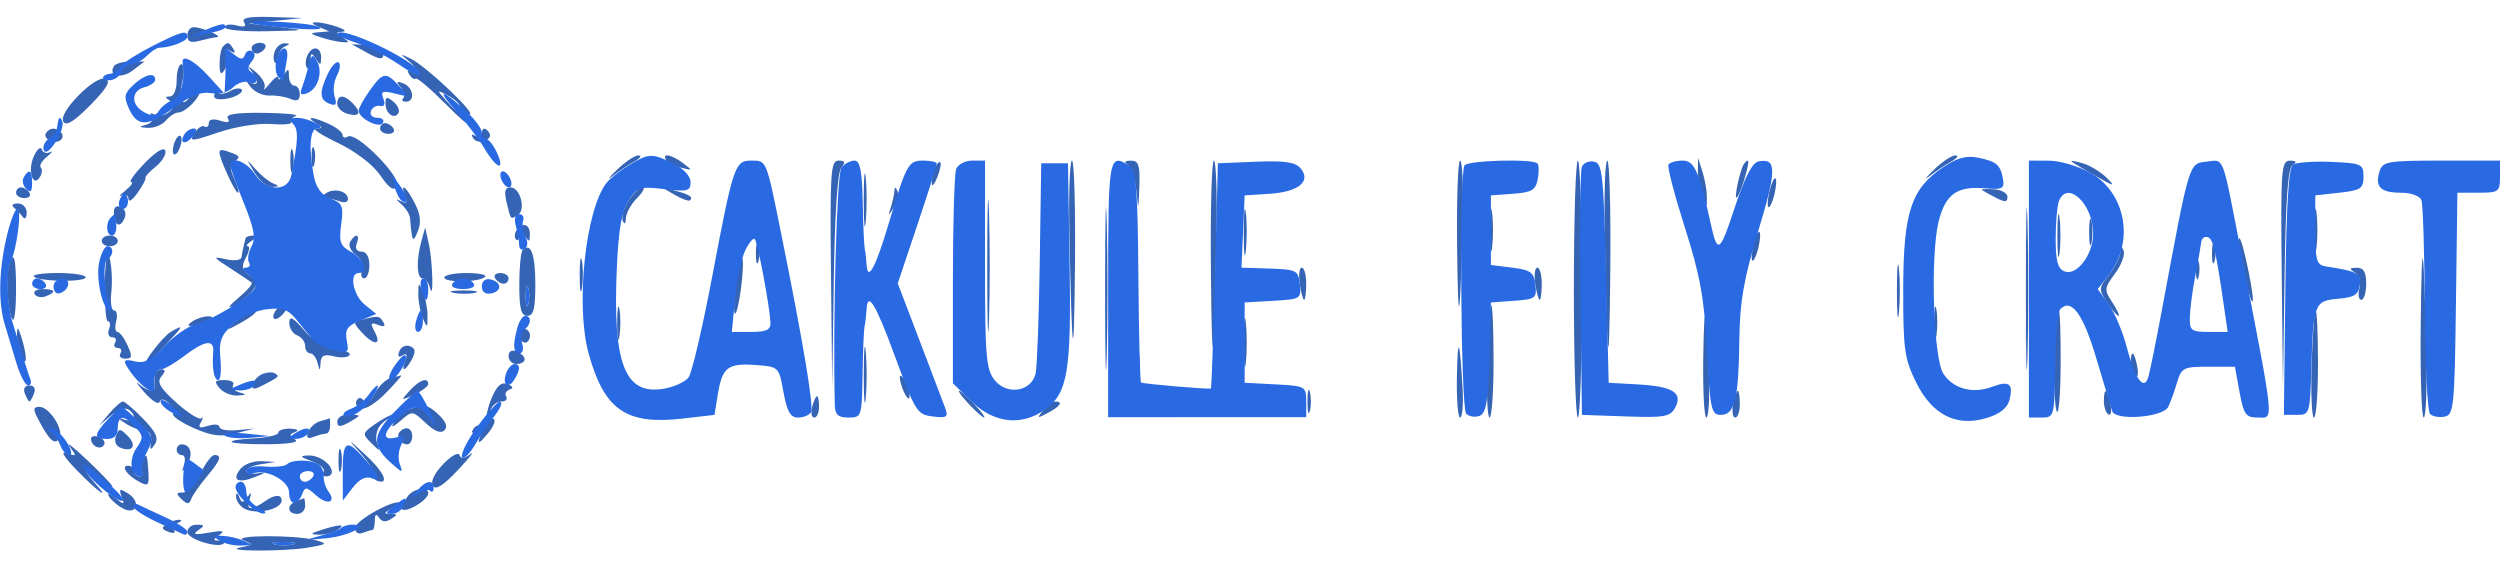
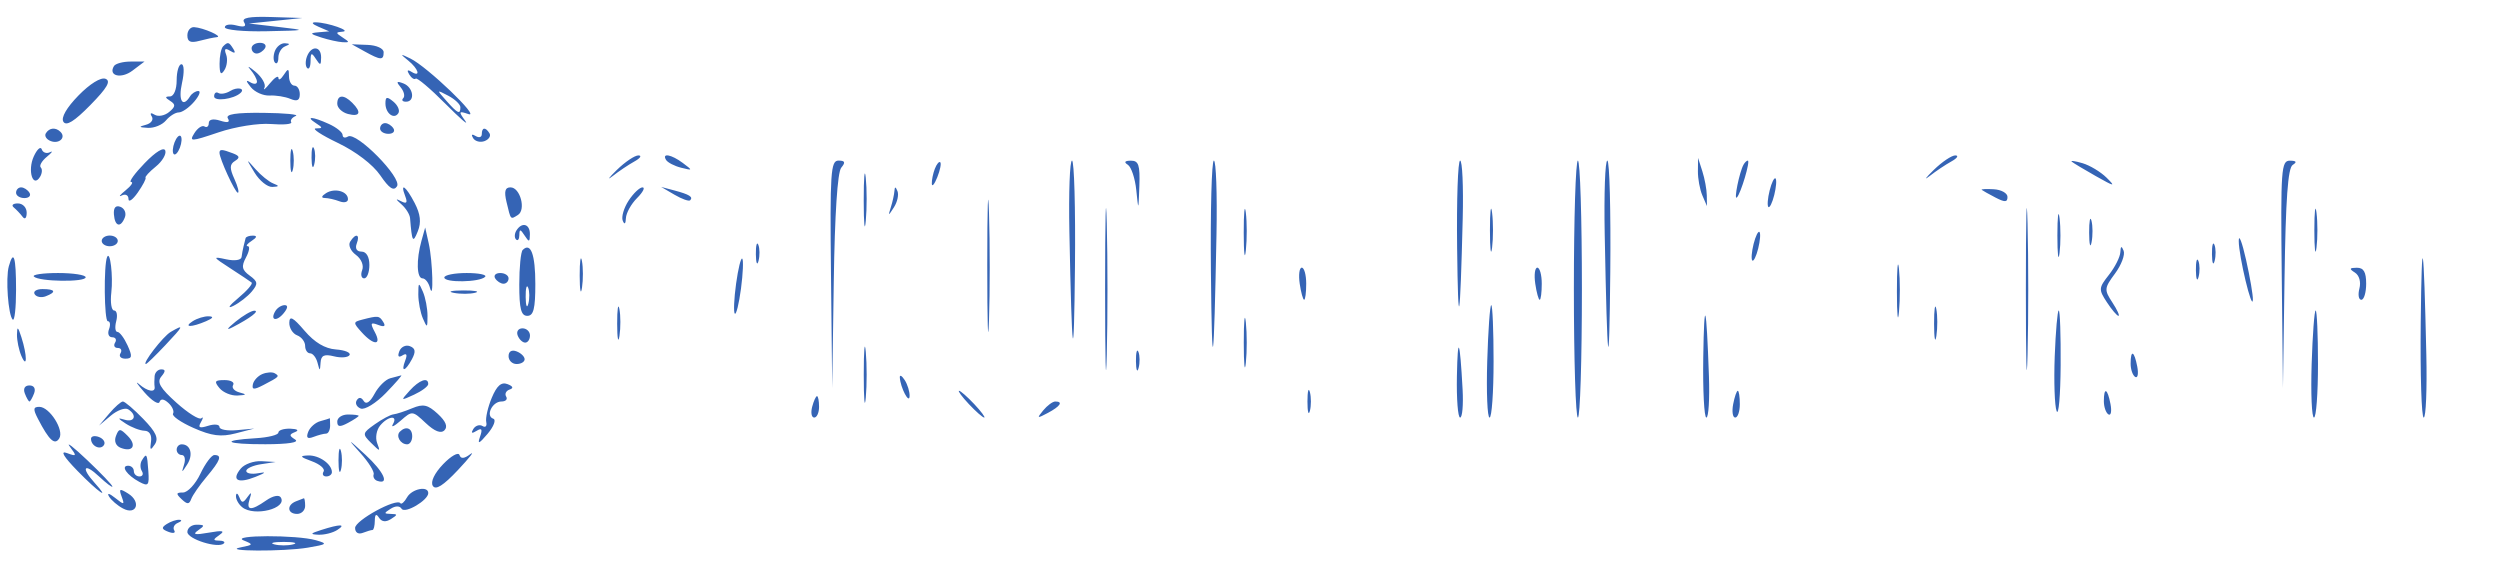
<svg xmlns="http://www.w3.org/2000/svg" width="467" height="109" viewBox="0 0 467 109" version="1.1">
  <path d="M 45.597 4.158 C 46.088 4.951, 45.634 5.138, 44.156 4.751 C 42.970 4.441, 42 4.595, 42 5.094 C 42 5.592, 45.487 5.927, 49.750 5.837 C 57.394 5.676, 57.424 5.665, 52 5.033 L 46.500 4.391 51.500 3.876 L 56.500 3.360 50.691 3.180 C 46.510 3.051, 45.083 3.325, 45.597 4.158 M 59.500 5 L 61.500 5.859 59.500 6.029 C 57.801 6.174, 57.876 6.320, 60 7 C 61.375 7.440, 63.175 7.839, 64 7.885 C 65.333 7.960, 65.333 7.862, 64 7 C 62.667 6.138, 62.667 6.018, 64 5.916 C 65.736 5.783, 61.243 4.214, 59 4.170 C 58.081 4.152, 58.275 4.473, 59.500 5 M 35 6.617 C 35 7.805, 35.596 8.074, 37.250 7.630 C 38.487 7.299, 39.950 6.990, 40.500 6.943 C 41.749 6.839, 37.954 5.166, 36.250 5.070 C 35.563 5.032, 35 5.727, 35 6.617 M 41.667 8.667 C 41.300 9.033, 41.007 10.496, 41.015 11.917 C 41.027 13.820, 41.265 14.129, 41.923 13.091 C 42.413 12.316, 42.555 11.004, 42.238 10.177 C 41.831 9.116, 42.051 8.914, 42.985 9.490 C 43.866 10.035, 44.070 9.923, 43.595 9.155 C 42.768 7.815, 42.569 7.765, 41.667 8.667 M 47 9 C 47 9.550, 47.423 10, 47.941 10 C 48.459 10, 49.160 9.550, 49.500 9 C 49.840 8.450, 49.416 8, 48.559 8 C 47.702 8, 47 8.450, 47 9 M 51.345 9.543 C 51.019 10.392, 51.034 11.367, 51.376 11.710 C 51.719 12.053, 52 11.621, 52 10.750 C 52 9.879, 52.563 8.940, 53.250 8.662 C 54.229 8.267, 54.222 8.141, 53.219 8.079 C 52.514 8.036, 51.671 8.694, 51.345 9.543 M 68.103 9.601 C 71.130 11.278, 71.667 11.301, 71.665 9.750 C 71.664 9.056, 70.339 8.449, 68.684 8.386 L 65.706 8.272 68.103 9.601 M 57.345 10.543 C 57.019 11.392, 57.034 12.367, 57.376 12.710 C 57.719 13.053, 58.007 12.471, 58.015 11.417 C 58.028 9.813, 58.189 9.745, 59 11 C 59.828 12.282, 59.972 12.246, 59.985 10.750 C 60.004 8.588, 58.151 8.443, 57.345 10.543 M 76.250 11.305 C 78.193 12.877, 78.661 14.527, 76.845 13.405 C 76.108 12.949, 75.963 13.132, 76.446 13.912 C 76.861 14.584, 77.400 14.933, 77.645 14.688 C 77.890 14.443, 80.385 16.551, 83.191 19.372 C 85.996 22.192, 87.663 23.628, 86.896 22.563 C 85.627 20.801, 85.682 20.688, 87.500 21.311 C 89.902 22.134, 79.785 12.441, 76.675 10.940 C 74.698 9.985, 74.660 10.019, 76.250 11.305 M 21.292 12.337 C 20.154 14.178, 22.630 14.794, 24.744 13.196 L 26.989 11.500 24.399 11.500 C 22.974 11.500, 21.576 11.877, 21.292 12.337 M 33 15 C 33 16.725, 32.469 18.007, 31.750 18.015 C 30.787 18.027, 30.798 18.220, 31.797 18.854 C 32.838 19.513, 32.797 19.924, 31.591 20.924 C 30.764 21.611, 29.548 21.839, 28.889 21.432 C 28.161 20.982, 27.953 21.114, 28.358 21.770 C 28.724 22.363, 28.231 23.055, 27.262 23.308 C 25.848 23.677, 25.920 23.791, 27.628 23.884 C 28.798 23.948, 30.315 23.325, 31 22.500 C 31.685 21.675, 32.765 21, 33.400 21 C 34.036 21, 35.326 20.100, 36.268 19 C 37.210 17.900, 37.561 17, 37.049 17 C 36.537 17, 35.840 17.450, 35.500 18 C 34.124 20.227, 33.259 18.785, 34 15.500 C 34.447 13.520, 34.401 12, 33.895 12 C 33.403 12, 33 13.350, 33 15 M 46.750 12.977 C 47.438 13.759, 48 14.787, 48 15.259 C 48 15.731, 47.438 15.780, 46.750 15.367 C 45.882 14.845, 45.914 15.127, 46.856 16.288 C 47.602 17.208, 49.177 17.908, 50.356 17.845 C 51.535 17.781, 53.288 18.063, 54.250 18.472 C 55.499 19.001, 56 18.754, 56 17.607 C 56 16.723, 55.550 16, 55 16 C 54.450 16, 53.993 15.213, 53.985 14.250 C 53.972 12.754, 53.828 12.718, 53 14 C 52.467 14.825, 52.024 15.076, 52.015 14.559 C 52.007 14.041, 51.292 14.491, 50.426 15.559 C 49.560 16.626, 49.099 16.998, 49.402 16.384 C 49.705 15.770, 48.951 14.432, 47.726 13.410 C 46.502 12.389, 46.063 12.194, 46.750 12.977 M 14.664 17.832 C 12.435 20.115, 11.366 21.974, 11.841 22.742 C 12.377 23.610, 13.878 22.681, 16.877 19.625 C 20.039 16.404, 20.773 15.127, 19.700 14.715 C 18.844 14.387, 16.783 15.662, 14.664 17.832 M 74.850 16.319 C 75.473 17.070, 75.687 17.980, 75.325 18.342 C 74.963 18.704, 75.192 19, 75.833 19 C 77.603 19, 77.228 16.301, 75.359 15.584 C 74.061 15.086, 73.955 15.240, 74.850 16.319 M 43.019 16.988 C 42.236 17.472, 41.237 17.646, 40.798 17.375 C 40.359 17.104, 40 17.389, 40 18.008 C 40 19.003, 43.630 18.536, 44.917 17.376 C 45.886 16.502, 44.322 16.183, 43.019 16.988 M 83.405 18.854 C 85.521 21.238, 86 21.456, 86 20.035 C 86 19.505, 84.987 18.539, 83.750 17.890 C 81.512 16.715, 81.510 16.720, 83.405 18.854 M 63 19.383 C 63 20.144, 63.900 21.002, 65 21.290 C 67.252 21.879, 67.592 20.992, 65.800 19.200 C 64.203 17.603, 63 17.681, 63 19.383 M 72 19.319 C 72 21.185, 73.631 22.406, 74.420 21.130 C 74.727 20.633, 74.308 19.671, 73.489 18.991 C 72.278 17.986, 72 18.047, 72 19.319 M 42.566 22.107 C 43.027 22.852, 42.555 22.994, 41.125 22.540 C 39.817 22.124, 39 22.298, 39 22.992 C 39 23.611, 38.640 23.896, 38.200 23.624 C 37.760 23.352, 36.911 23.913, 36.312 24.872 C 35.301 26.492, 35.617 26.481, 40.825 24.723 C 43.966 23.663, 48.266 22.979, 50.617 23.166 C 52.923 23.350, 54.624 23.201, 54.398 22.835 C 54.172 22.470, 54.553 21.943, 55.244 21.664 C 55.935 21.386, 53.211 21.122, 49.191 21.079 C 44.085 21.024, 42.088 21.334, 42.566 22.107 M 59 23 C 60.333 23.862, 60.333 23.972, 59 23.990 C 58.175 24.001, 60.026 25.221, 63.114 26.700 C 66.469 28.308, 69.653 30.739, 71.026 32.742 C 72.716 35.210, 73.545 35.753, 74.162 34.798 C 75.162 33.250, 66.567 24.532, 64.997 25.502 C 64.449 25.841, 64 25.714, 64 25.220 C 64 24.725, 62.854 23.799, 61.453 23.161 C 58.371 21.756, 56.929 21.662, 59 23 M 71 24 C 71 24.550, 71.702 25, 72.559 25 C 73.416 25, 73.840 24.550, 73.500 24 C 73.160 23.450, 72.459 23, 71.941 23 C 71.423 23, 71 23.450, 71 24 M 8.565 24.895 C 8.260 25.388, 8.669 26.043, 9.474 26.352 C 11.036 26.951, 12.371 25.704, 11.306 24.639 C 10.402 23.735, 9.213 23.846, 8.565 24.895 M 90 25.059 C 90 25.641, 89.480 25.797, 88.845 25.405 C 88.146 24.972, 87.962 25.129, 88.378 25.802 C 88.755 26.413, 89.722 26.660, 90.526 26.352 C 91.331 26.043, 91.740 25.388, 91.435 24.895 C 90.688 23.687, 90 23.765, 90 25.059 M 32.600 26.600 C 32.244 27.527, 32.178 28.511, 32.453 28.786 C 32.728 29.061, 33.244 28.527, 33.600 27.600 C 33.956 26.673, 34.022 25.689, 33.747 25.414 C 33.472 25.139, 32.956 25.673, 32.600 26.600 M 6.306 29.229 C 5.109 31.854, 6.138 35.205, 7.475 33.040 C 7.874 32.395, 7.937 31.604, 7.616 31.282 C 7.294 30.961, 7.812 30.057, 8.766 29.275 C 9.719 28.492, 9.976 28.113, 9.335 28.432 C 8.695 28.751, 8.003 28.509, 7.798 27.893 C 7.592 27.277, 6.921 27.878, 6.306 29.229 M 27.040 30.459 C 25.152 32.406, 24.007 34, 24.495 34 C 24.983 34, 24.509 34.708, 23.441 35.574 C 22.374 36.440, 22.063 36.863, 22.750 36.515 C 23.438 36.167, 24 36.459, 24 37.163 C 24 37.868, 24.779 37.332, 25.732 35.973 C 26.684 34.613, 27.340 33.363, 27.188 33.196 C 27.036 33.029, 27.896 32.095, 29.098 31.122 C 30.300 30.148, 31.101 28.804, 30.878 28.135 C 30.634 27.402, 29.105 28.328, 27.040 30.459 M 54.232 30 C 54.232 31.925, 54.438 32.712, 54.689 31.750 C 54.941 30.788, 54.941 29.212, 54.689 28.250 C 54.438 27.288, 54.232 28.075, 54.232 30 M 58.195 29.500 C 58.215 31.150, 58.439 31.704, 58.693 30.731 C 58.947 29.758, 58.930 28.408, 58.656 27.731 C 58.382 27.054, 58.175 27.850, 58.195 29.500 M 41 28.532 C 41 29.636, 43.921 36, 44.428 36 C 44.719 36, 44.430 34.843, 43.785 33.428 C 42.866 31.412, 42.889 30.687, 43.891 30.068 C 44.867 29.464, 44.776 29.128, 43.502 28.639 C 41.475 27.861, 41 27.841, 41 28.532 M 115.218 31.750 C 113.670 33.263, 113.325 33.774, 114.452 32.887 C 115.578 31.999, 117.400 30.775, 118.500 30.167 C 119.600 29.559, 119.945 29.047, 119.266 29.030 C 118.587 29.014, 116.765 30.238, 115.218 31.750 M 124.425 29.879 C 124.724 30.363, 125.988 31.016, 127.234 31.330 C 129.420 31.880, 129.432 31.849, 127.559 30.450 C 125.409 28.844, 123.580 28.511, 124.425 29.879 M 361.218 31.750 C 359.670 33.263, 359.325 33.774, 360.452 32.887 C 361.578 31.999, 363.400 30.775, 364.500 30.167 C 365.600 29.559, 365.945 29.047, 365.266 29.030 C 364.587 29.014, 362.765 30.238, 361.218 31.750 M 47.556 32.250 C 48.477 33.763, 49.966 34.964, 50.865 34.921 C 52.195 34.857, 52.227 34.735, 51.035 34.266 C 50.229 33.949, 48.740 32.747, 47.725 31.595 C 45.915 29.538, 45.912 29.550, 47.556 32.250 M 155.228 51.250 L 155.455 72.500 155.749 52.576 C 155.935 39.975, 156.448 32.165, 157.144 31.326 C 157.982 30.317, 157.857 30, 156.622 30 C 155.170 30, 155.024 32.221, 155.228 51.250 M 161.343 37.500 C 161.346 41.900, 161.522 43.576, 161.733 41.224 C 161.945 38.872, 161.942 35.272, 161.727 33.224 C 161.512 31.176, 161.339 33.100, 161.343 37.500 M 174.624 31.539 C 174.281 32.432, 174.029 33.689, 174.063 34.332 C 174.098 34.974, 174.558 34.422, 175.085 33.105 C 175.612 31.787, 175.864 30.531, 175.645 30.312 C 175.426 30.093, 174.966 30.645, 174.624 31.539 M 184.420 49.500 C 184.419 60.500, 184.565 65.136, 184.745 59.803 C 184.924 54.470, 184.925 45.470, 184.746 39.803 C 184.568 34.136, 184.421 38.500, 184.420 49.500 M 199.760 43.248 C 200.233 67.419, 200.606 69.741, 200.804 49.750 C 200.912 38.888, 200.662 29.999, 200.250 29.998 C 199.838 29.997, 199.617 35.960, 199.760 43.248 M 206.432 54 C 206.432 67.475, 206.574 72.987, 206.747 66.250 C 206.920 59.513, 206.920 48.487, 206.747 41.750 C 206.574 35.013, 206.432 40.525, 206.432 54 M 210.676 30.778 C 211.322 31.190, 212.034 33.320, 212.257 35.513 C 212.660 39.462, 212.665 39.455, 212.832 34.750 C 212.971 30.824, 212.697 30.003, 211.250 30.015 C 210.093 30.025, 209.898 30.284, 210.676 30.778 M 226.199 50.750 C 226.399 71.631, 226.761 69.196, 227.241 43.748 C 227.383 36.185, 227.162 29.997, 226.750 29.998 C 226.338 29.999, 226.089 39.337, 226.199 50.750 M 272.189 46.250 C 272.379 62.599, 272.749 60.658, 273.237 40.748 C 273.381 34.834, 273.163 29.997, 272.750 29.998 C 272.337 29.999, 272.085 37.313, 272.189 46.250 M 294 54 C 294 67.200, 294.337 78, 294.750 78 C 295.163 78, 295.500 67.200, 295.500 54 C 295.500 40.800, 295.163 30, 294.750 30 C 294.337 30, 294 40.800, 294 54 M 299.759 43.748 C 300.239 69.196, 300.601 71.631, 300.801 50.750 C 300.911 39.337, 300.663 29.999, 300.250 29.998 C 299.837 29.997, 299.617 36.185, 299.759 43.748 M 317.170 32 C 317.154 33.375, 317.527 35.400, 318 36.500 L 318.859 38.500 318.830 36.500 C 318.814 35.400, 318.440 33.375, 318 32 L 317.199 29.500 317.170 32 M 325.697 30.750 C 324.922 32.131, 323.830 37.504, 324.450 36.884 C 325.193 36.141, 327.012 30, 326.489 30 C 326.285 30, 325.929 30.337, 325.697 30.750 M 378.432 54 C 378.432 67.475, 378.574 72.987, 378.747 66.250 C 378.920 59.513, 378.920 48.487, 378.747 41.750 C 378.574 35.013, 378.432 40.525, 378.432 54 M 387 30.195 C 387.275 30.439, 389.300 31.656, 391.500 32.898 C 395.030 34.893, 395.265 34.926, 393.500 33.184 C 392.400 32.098, 390.375 30.881, 389 30.480 C 387.625 30.079, 386.725 29.951, 387 30.195 M 426.228 51.250 L 426.456 72.500 426.749 52.046 C 426.962 37.235, 427.382 31.376, 428.271 30.811 C 429.130 30.265, 428.974 30.026, 427.750 30.015 C 426.131 30.001, 426.017 31.587, 426.228 51.250 M 330.571 35.571 C 330.204 37.037, 330.096 38.429, 330.331 38.665 C 330.567 38.900, 331.061 37.894, 331.429 36.429 C 331.796 34.963, 331.904 33.571, 331.669 33.335 C 331.433 33.100, 330.939 34.106, 330.571 35.571 M 3 36 C 3 36.550, 3.702 37, 4.559 37 C 5.416 37, 5.840 36.550, 5.500 36 C 5.160 35.450, 4.459 35, 3.941 35 C 3.423 35, 3 35.450, 3 36 M 60.909 36.077 C 60.045 36.625, 59.951 36.975, 60.668 36.985 C 61.311 36.993, 62.548 37.273, 63.418 37.607 C 64.288 37.941, 65 37.764, 65 37.214 C 65 35.738, 62.530 35.051, 60.909 36.077 M 75.701 36.664 C 76.168 37.881, 75.959 38.130, 74.920 37.590 C 73.842 37.030, 73.862 37.171, 75 38.176 C 75.825 38.904, 76.545 40.063, 76.600 40.750 C 76.959 45.232, 77.124 45.508, 78.055 43.185 C 78.714 41.542, 78.543 40.017, 77.466 37.935 C 75.835 34.781, 74.652 33.928, 75.701 36.664 M 94.622 37.750 C 95.441 41.166, 95.326 41.035, 96.741 40.160 C 98.296 39.199, 97.175 35, 95.364 35 C 94.341 35, 94.140 35.744, 94.622 37.750 M 117.429 37.468 C 116.540 38.825, 116.044 40.513, 116.327 41.218 C 116.650 42.022, 116.872 41.848, 116.921 40.750 C 116.964 39.788, 117.900 38.100, 119 37 C 120.100 35.900, 120.560 35, 120.023 35 C 119.486 35, 118.318 36.111, 117.429 37.468 M 125.998 36.376 C 127.373 37.179, 128.685 37.648, 128.915 37.418 C 129.536 36.797, 128.785 36.324, 126 35.583 L 123.500 34.917 125.998 36.376 M 167.079 35.668 C 167.036 36.311, 166.741 37.661, 166.424 38.668 C 165.877 40.409, 165.906 40.412, 166.995 38.712 C 167.626 37.729, 167.920 36.379, 167.650 35.712 C 167.295 34.837, 167.136 34.825, 167.079 35.668 M 370.185 35.466 C 370.358 35.611, 371.512 36.256, 372.750 36.900 C 374.523 37.822, 375 37.798, 374.999 36.785 C 374.999 36.078, 373.845 35.433, 372.434 35.352 C 371.024 35.270, 370.012 35.322, 370.185 35.466 M 232.328 43.500 C 232.333 47.350, 232.513 48.802, 232.730 46.728 C 232.946 44.653, 232.943 41.503, 232.722 39.728 C 232.501 37.952, 232.324 39.650, 232.328 43.500 M 278.320 43 C 278.320 46.575, 278.502 48.038, 278.723 46.250 C 278.945 44.462, 278.945 41.538, 278.723 39.750 C 278.502 37.962, 278.320 39.425, 278.320 43 M 432.320 43 C 432.320 46.575, 432.502 48.038, 432.723 46.250 C 432.945 44.462, 432.945 41.538, 432.723 39.750 C 432.502 37.962, 432.320 39.425, 432.320 43 M 2.572 38.750 C 3.069 39.163, 3.813 39.950, 4.223 40.500 C 4.649 41.071, 4.976 40.749, 4.985 39.750 C 4.993 38.777, 4.260 38, 3.333 38 C 2.417 38, 2.074 38.337, 2.572 38.750 M 21.279 40.057 C 21.451 42.330, 22.551 42.613, 23.330 40.583 C 23.629 39.803, 23.257 38.929, 22.503 38.640 C 21.609 38.297, 21.184 38.789, 21.279 40.057 M 384.320 44 C 384.320 47.575, 384.502 49.038, 384.723 47.250 C 384.945 45.462, 384.945 42.538, 384.723 40.750 C 384.502 38.962, 384.320 40.425, 384.320 44 M 390.252 43.500 C 390.263 45.700, 390.468 46.482, 390.707 45.238 C 390.946 43.994, 390.937 42.194, 390.687 41.238 C 390.437 40.282, 390.241 41.300, 390.252 43.500 M 96.459 43.067 C 96.096 43.653, 96.070 44.403, 96.400 44.733 C 96.730 45.063, 97.007 44.696, 97.015 43.917 C 97.028 42.750, 97.202 42.765, 98 44 C 98.828 45.282, 98.972 45.246, 98.985 43.750 C 99.002 41.813, 97.487 41.403, 96.459 43.067 M 78.725 45 C 77.737 48.540, 77.837 52, 78.927 52 C 79.436 52, 80.059 52.788, 80.311 53.750 C 81.039 56.535, 80.835 48.822, 80.093 45.500 L 79.423 42.500 78.725 45 M 327.571 45.571 C 327.204 47.037, 327.096 48.429, 327.331 48.665 C 327.567 48.900, 328.061 47.894, 328.429 46.429 C 328.796 44.963, 328.904 43.571, 328.669 43.335 C 328.433 43.100, 327.939 44.106, 327.571 45.571 M 418.198 45 C 418.191 47.805, 420.720 58.346, 420.838 56 C 420.879 55.175, 420.303 51.800, 419.559 48.500 C 418.814 45.200, 418.202 43.625, 418.198 45 M 452.193 60.250 C 452.087 70.013, 452.337 78.001, 452.750 78.002 C 453.163 78.003, 453.382 72.716, 453.238 66.252 C 452.754 44.497, 452.387 42.390, 452.193 60.250 M 19 45 C 19 45.550, 19.675 46, 20.500 46 C 21.325 46, 22 45.550, 22 45 C 22 44.450, 21.325 44, 20.500 44 C 19.675 44, 19 44.450, 19 45 M 45.875 44.500 C 45.806 44.775, 45.638 45.450, 45.500 46 C 45.362 46.550, 45.194 47.459, 45.125 48.019 C 45.054 48.600, 43.817 48.780, 42.250 48.439 C 39.655 47.874, 39.698 47.968, 43 50.105 C 44.925 51.351, 46.725 52.552, 47 52.775 C 47.275 52.997, 46.150 54.304, 44.500 55.678 C 42.768 57.121, 42.380 57.741, 43.582 57.143 C 44.727 56.575, 46.285 55.361, 47.044 54.446 C 48.234 53.013, 48.177 52.603, 46.633 51.474 C 45.181 50.412, 45.053 49.770, 45.956 48.082 C 46.569 46.937, 46.717 45.993, 46.285 45.985 C 45.853 45.976, 46.175 45.533, 47 45 C 48 44.354, 48.083 44.026, 47.250 44.015 C 46.563 44.007, 45.944 44.225, 45.875 44.500 M 65.406 45.152 C 65.015 45.785, 65.495 46.889, 66.473 47.604 C 67.488 48.346, 67.996 49.568, 67.657 50.452 C 67.330 51.303, 67.499 52, 68.031 52 C 68.564 52, 69 50.875, 69 49.500 C 69 47.968, 68.431 47, 67.531 47 C 66.637 47, 66.288 46.414, 66.638 45.500 C 67.315 43.736, 66.435 43.487, 65.406 45.152 M 141.195 47.500 C 141.215 49.150, 141.439 49.704, 141.693 48.731 C 141.947 47.758, 141.930 46.408, 141.656 45.731 C 141.382 45.054, 141.175 45.850, 141.195 47.500 M 413.195 47.500 C 413.215 49.150, 413.439 49.704, 413.693 48.731 C 413.947 47.758, 413.930 46.408, 413.656 45.731 C 413.382 45.054, 413.175 45.850, 413.195 47.500 M 97.639 46.694 C 97.288 47.046, 97 49.958, 97 53.167 C 97 57.685, 97.338 59, 98.500 59 C 99.665 59, 100 57.673, 100 53.059 C 100 47.510, 99.141 45.193, 97.639 46.694 M 396.079 47.115 C 396.036 48.003, 395.079 49.901, 393.954 51.331 C 392.019 53.791, 391.998 54.068, 393.569 56.466 C 394.483 57.860, 395.455 59, 395.730 59 C 396.005 59, 395.491 57.873, 394.589 56.495 C 393.039 54.129, 393.066 53.829, 395.090 51.093 C 396.268 49.499, 396.990 47.589, 396.695 46.848 C 396.304 45.866, 396.136 45.939, 396.079 47.115 M 108.286 51.500 C 108.294 54.250, 108.488 55.256, 108.718 53.736 C 108.947 52.216, 108.941 49.966, 108.704 48.736 C 108.467 47.506, 108.279 48.750, 108.286 51.500 M 354.343 54.500 C 354.346 58.900, 354.522 60.576, 354.733 58.224 C 354.945 55.872, 354.942 52.272, 354.727 50.224 C 354.512 48.176, 354.339 50.100, 354.343 54.500 M 1.646 49.750 C 1.028 51.959, 1.530 58.863, 2.369 59.702 C 2.716 60.049, 3 57.558, 3 54.167 C 3 47.966, 2.552 46.506, 1.646 49.750 M 20.012 48 C 19.354 49.501, 19.464 60, 20.138 60 C 20.578 60, 20.678 60.675, 20.362 61.500 C 20.045 62.325, 20.311 63, 20.952 63 C 21.593 63, 21.840 63.450, 21.500 64 C 21.160 64.550, 21.385 65, 22 65 C 22.615 65, 22.840 65.450, 22.500 66 C 22.160 66.550, 22.574 67, 23.420 67 C 24.697 67, 24.764 66.577, 23.818 64.500 C 23.192 63.125, 22.343 62, 21.933 62 C 21.523 62, 21.423 61.100, 21.710 60 C 21.998 58.900, 21.821 58, 21.317 58 C 20.814 58, 20.579 56.477, 20.797 54.617 C 21.149 51.597, 20.572 46.726, 20.012 48 M 137.500 53 C 137.112 55.820, 137.006 58.339, 137.264 58.597 C 137.522 58.856, 138.041 56.749, 138.417 53.917 C 138.792 51.084, 138.899 48.565, 138.653 48.319 C 138.407 48.073, 137.888 50.180, 137.500 53 M 410.195 50.500 C 410.215 52.150, 410.439 52.704, 410.693 51.731 C 410.947 50.758, 410.930 49.408, 410.656 48.731 C 410.382 48.054, 410.175 48.850, 410.195 50.500 M 242.787 53 C 243.029 54.650, 243.401 56, 243.613 56 C 243.826 56, 244 54.650, 244 53 C 244 51.350, 243.628 50, 243.173 50 C 242.718 50, 242.545 51.350, 242.787 53 M 286.787 53 C 287.029 54.650, 287.401 56, 287.613 56 C 287.826 56, 288 54.650, 288 53 C 288 51.350, 287.628 50, 287.173 50 C 286.718 50, 286.545 51.350, 286.787 53 M 439.893 50.913 C 440.710 51.430, 441.059 52.666, 440.737 53.898 C 440.435 55.054, 440.595 56, 441.094 56 C 441.592 56, 442 54.650, 442 53 C 442 50.804, 441.531 50.004, 440.250 50.015 C 438.851 50.028, 438.780 50.208, 439.893 50.913 M 6.332 51.665 C 7.292 52.625, 16 52.744, 16 51.797 C 16 51.359, 13.675 51, 10.833 51 C 7.992 51, 5.966 51.299, 6.332 51.665 M 83 51.839 C 83 52.847, 89.590 52.743, 90.614 51.719 C 91.010 51.324, 89.458 51, 87.167 51 C 84.875 51, 83 51.378, 83 51.839 M 92.500 52 C 92.840 52.550, 93.541 53, 94.059 53 C 94.577 53, 95 52.550, 95 52 C 95 51.450, 94.298 51, 93.441 51 C 92.584 51, 92.160 51.450, 92.500 52 M 78.141 55 C 78.141 56.375, 78.527 58.400, 79 59.500 C 79.783 61.323, 79.859 61.279, 79.859 59 C 79.859 57.625, 79.473 55.600, 79 54.500 C 78.217 52.677, 78.141 52.721, 78.141 55 M 98.195 55.500 C 98.215 57.150, 98.439 57.704, 98.693 56.731 C 98.947 55.758, 98.930 54.408, 98.656 53.731 C 98.382 53.054, 98.175 53.850, 98.195 55.500 M 6.473 54.956 C 6.798 55.482, 7.725 55.659, 8.532 55.349 C 10.599 54.556, 10.356 54, 7.941 54 C 6.809 54, 6.148 54.430, 6.473 54.956 M 84.762 54.707 C 86.006 54.946, 87.806 54.937, 88.762 54.687 C 89.718 54.437, 88.700 54.241, 86.500 54.252 C 84.300 54.263, 83.518 54.468, 84.762 54.707 M 115.286 60.500 C 115.294 63.250, 115.488 64.256, 115.718 62.736 C 115.947 61.216, 115.941 58.966, 115.704 57.736 C 115.467 56.506, 115.279 57.750, 115.286 60.500 M 318.168 66.750 C 318.076 72.938, 318.337 78.001, 318.750 78.002 C 319.163 78.004, 319.378 74.516, 319.229 70.252 C 318.750 56.554, 318.341 55.204, 318.168 66.750 M 361.286 60.500 C 361.294 63.250, 361.488 64.256, 361.718 62.736 C 361.947 61.216, 361.941 58.966, 361.704 57.736 C 361.467 56.506, 361.279 57.750, 361.286 60.500 M 51.459 58.067 C 50.383 59.808, 51.608 60.177, 52.980 58.524 C 53.769 57.574, 53.845 57, 53.181 57 C 52.597 57, 51.821 57.480, 51.459 58.067 M 232.336 64 C 232.336 68.125, 232.513 69.813, 232.728 67.750 C 232.944 65.688, 232.944 62.313, 232.728 60.250 C 232.513 58.188, 232.336 59.875, 232.336 64 M 277.814 67.502 C 277.641 73.278, 277.837 78.003, 278.250 78.002 C 278.663 78.001, 279 73.275, 279 67.500 C 279 61.725, 278.804 57, 278.564 57 C 278.325 57, 277.987 61.726, 277.814 67.502 M 44 60.089 C 42.339 61.448, 42.172 61.787, 43.500 61.101 C 46.762 59.415, 48.570 58.030, 47.500 58.038 C 46.950 58.041, 45.375 58.965, 44 60.089 M 383.823 66.558 C 383.646 71.265, 383.806 75.878, 384.180 76.808 C 384.554 77.739, 384.891 73.888, 384.930 68.250 C 384.968 62.612, 384.808 58, 384.573 58 C 384.339 58, 384.001 61.851, 383.823 66.558 M 431.816 68.002 C 431.642 73.503, 431.837 78.003, 432.250 78.002 C 432.663 78.001, 433 73.500, 433 68 C 433 62.500, 432.805 58, 432.566 58 C 432.328 58, 431.990 62.501, 431.816 68.002 M 36 60 C 34.172 61.181, 35.751 61.181, 38.500 60 C 39.819 59.433, 39.989 59.122, 39 59.086 C 38.175 59.055, 36.825 59.467, 36 60 M 54.041 60.281 C 54.018 61.261, 54.675 62.322, 55.500 62.638 C 56.325 62.955, 57 63.841, 57 64.607 C 57 65.373, 57.417 66, 57.927 66 C 58.436 66, 59.059 66.787, 59.311 67.750 C 59.742 69.400, 59.775 69.399, 59.884 67.731 C 59.973 66.381, 60.566 66.104, 62.391 66.562 C 63.706 66.892, 65.012 66.788, 65.293 66.331 C 65.575 65.874, 64.430 65.400, 62.749 65.278 C 60.704 65.130, 58.764 63.972, 56.887 61.778 C 54.729 59.257, 54.072 58.911, 54.041 60.281 M 67.675 59.704 C 65.941 60.152, 65.936 60.272, 67.580 62.088 C 69.840 64.586, 71.362 64.545, 70.012 62.023 C 69.122 60.360, 69.222 60.148, 70.641 60.692 C 71.780 61.130, 72.093 60.960, 71.605 60.170 C 70.852 58.951, 70.669 58.930, 67.675 59.704 M 3.170 62.500 C 3.154 63.600, 3.527 65.400, 4 66.500 C 5.095 69.048, 5.095 66.419, 4 63 C 3.356 60.990, 3.194 60.892, 3.170 62.500 M 31.880 62.007 C 30.452 62.842, 26.472 68, 27.257 68 C 27.424 68, 29.045 66.425, 30.861 64.500 C 34.352 60.799, 34.479 60.489, 31.880 62.007 M 96.702 62.667 C 96.984 63.400, 97.616 64, 98.107 64 C 98.598 64, 99 63.400, 99 62.667 C 99 61.933, 98.368 61.333, 97.595 61.333 C 96.823 61.333, 96.421 61.933, 96.702 62.667 M 161.349 70 C 161.349 74.675, 161.522 76.587, 161.732 74.250 C 161.943 71.912, 161.943 68.087, 161.732 65.750 C 161.522 63.412, 161.349 65.325, 161.349 70 M 272.150 70.250 C 272.067 74.513, 272.337 78, 272.750 78.001 C 273.163 78.001, 273.371 75.638, 273.214 72.751 C 272.700 63.296, 272.302 62.362, 272.150 70.250 M 74.594 65.615 C 74.226 66.574, 74.435 66.849, 75.181 66.388 C 75.955 65.910, 76.128 66.225, 75.701 67.336 C 74.830 69.605, 75.693 69.442, 76.947 67.100 C 77.706 65.681, 77.609 65.064, 76.564 64.663 C 75.795 64.368, 74.908 64.796, 74.594 65.615 M 95 66.531 C 95 67.339, 95.675 68, 96.500 68 C 97.325 68, 98 67.598, 98 67.107 C 98 66.616, 97.325 65.955, 96.500 65.638 C 95.586 65.288, 95 65.637, 95 66.531 M 212.195 67.500 C 212.215 69.150, 212.439 69.704, 212.693 68.731 C 212.947 67.758, 212.930 66.408, 212.656 65.731 C 212.382 65.054, 212.175 65.850, 212.195 67.500 M 398 67.941 C 398 69.009, 398.385 70.120, 398.856 70.411 C 399.326 70.702, 399.499 69.828, 399.239 68.470 C 398.675 65.519, 398 65.231, 398 67.941 M 28.882 70.250 C 28.816 70.938, 28.816 71.838, 28.882 72.250 C 29.063 73.400, 27.564 73.143, 25.965 71.750 C 25.176 71.063, 25.639 71.764, 26.995 73.309 C 28.351 74.855, 29.615 75.655, 29.804 75.089 C 30.023 74.431, 30.625 74.500, 31.469 75.279 C 32.195 75.951, 32.579 76.848, 32.321 77.274 C 32.064 77.699, 33.798 78.905, 36.176 79.954 C 39.535 81.435, 41.281 81.659, 44 80.958 L 47.500 80.055 44.250 80.354 C 42.462 80.519, 41 80.251, 41 79.759 C 41 79.268, 40.044 79.169, 38.875 79.540 C 37.258 80.053, 36.938 79.889, 37.535 78.857 C 37.967 78.111, 38.001 77.785, 37.611 78.133 C 37.221 78.481, 35.127 77.172, 32.959 75.226 C 29.895 72.475, 29.264 71.387, 30.130 70.343 C 30.951 69.355, 30.948 69, 30.122 69 C 29.505 69, 28.947 69.563, 28.882 70.250 M 49 69.875 C 48.175 70.219, 47.381 71.082, 47.236 71.793 C 47.026 72.820, 47.437 72.843, 49.236 71.907 C 52.197 70.367, 52.276 70.283, 51.317 69.725 C 50.867 69.464, 49.825 69.531, 49 69.875 M 72.895 70.661 C 72.012 70.898, 70.694 72.204, 69.965 73.565 C 69.126 75.134, 68.387 75.626, 67.946 74.912 C 67.497 74.186, 67.030 74.142, 66.631 74.788 C 66.290 75.340, 66.630 76.028, 67.385 76.317 C 68.140 76.607, 70.251 75.304, 72.075 73.422 C 73.900 71.540, 75.192 70.052, 74.946 70.116 C 74.701 70.180, 73.778 70.425, 72.895 70.661 M 168.086 70.500 C 168.190 72.394, 169.856 75.584, 169.914 74 C 169.945 73.175, 169.533 71.825, 169 71 C 168.467 70.175, 168.055 69.950, 168.086 70.500 M 41 72.500 C 41.685 73.325, 43.202 73.948, 44.372 73.884 C 46.080 73.791, 46.152 73.677, 44.738 73.308 C 43.769 73.055, 43.233 72.433, 43.547 71.924 C 43.861 71.416, 43.136 71, 41.937 71 C 40.111 71, 39.958 71.245, 41 72.500 M 76.533 72.963 C 74.796 74.883, 74.814 74.900, 77.370 73.713 C 78.808 73.046, 79.988 72.162, 79.992 71.750 C 80.006 70.385, 78.336 70.971, 76.533 72.963 M 91.859 74.317 C 91.129 76.068, 90.667 78.108, 90.832 78.850 C 90.998 79.593, 90.685 79.923, 90.136 79.584 C 89.587 79.245, 88.813 79.494, 88.415 80.138 C 87.930 80.923, 88.128 81.039, 89.015 80.490 C 90.004 79.880, 90.169 80.158, 89.668 81.586 C 89.150 83.062, 89.475 82.934, 91.087 81.030 C 92.237 79.671, 92.713 78.404, 92.145 78.215 C 90.656 77.719, 91.942 75, 93.666 75 C 94.465 75, 94.864 74.588, 94.553 74.085 C 94.242 73.582, 94.530 72.990, 95.193 72.769 C 95.980 72.507, 95.840 72.153, 94.793 71.751 C 93.645 71.310, 92.808 72.042, 91.859 74.317 M 4.638 73.500 C 4.955 74.325, 5.343 75, 5.500 75 C 5.657 75, 6.045 74.325, 6.362 73.500 C 6.709 72.595, 6.367 72, 5.500 72 C 4.633 72, 4.291 72.595, 4.638 73.500 M 244.232 75 C 244.232 76.925, 244.438 77.713, 244.689 76.750 C 244.941 75.787, 244.941 74.213, 244.689 73.250 C 244.438 72.287, 244.232 73.075, 244.232 75 M 181 75.500 C 182.292 76.875, 183.574 78, 183.849 78 C 184.124 78, 183.292 76.875, 182 75.500 C 180.708 74.125, 179.426 73, 179.151 73 C 178.876 73, 179.708 74.125, 181 75.500 M 323.755 75.500 C 323.492 76.875, 323.665 78, 324.139 78 C 324.612 78, 325 76.875, 325 75.500 C 325 74.125, 324.827 73, 324.617 73 C 324.406 73, 324.018 74.125, 323.755 75.500 M 393 74.941 C 393 76.009, 393.385 77.120, 393.856 77.411 C 394.326 77.702, 394.499 76.828, 394.239 75.470 C 393.675 72.519, 393 72.231, 393 74.941 M 151.710 76 C 151.423 77.100, 151.595 78, 152.094 78 C 152.592 78, 153 77.100, 153 76 C 153 74.900, 152.827 74, 152.617 74 C 152.406 74, 151.998 74.900, 151.710 76 M 20.405 77.250 L 18.500 79.500 20.687 77.652 C 21.890 76.636, 23.352 76.100, 23.937 76.461 C 25.666 77.530, 25.149 78.983, 23.250 78.393 C 21.911 77.977, 21.970 78.152, 23.500 79.137 C 24.600 79.846, 26.175 80.443, 27 80.463 C 27.922 80.486, 28.388 81.271, 28.208 82.500 C 27.970 84.132, 28.101 84.225, 28.918 83.006 C 29.675 81.876, 29.150 80.718, 26.764 78.256 C 25.028 76.465, 23.316 75, 22.959 75 C 22.602 75, 21.453 76.013, 20.405 77.250 M 77 76.258 C 75.625 76.832, 74.050 77.346, 73.500 77.401 C 72.950 77.455, 71.390 78.286, 70.032 79.247 C 67.672 80.917, 67.642 81.070, 69.336 82.747 C 71.025 84.418, 71.077 84.417, 70.442 82.737 C 70.076 81.768, 70.332 80.305, 71.011 79.487 C 72.505 77.686, 74.413 77.496, 73.387 79.250 C 72.985 79.938, 73.638 79.638, 74.839 78.586 C 76.997 76.692, 77.048 76.696, 79.524 79.022 C 81.192 80.590, 82.360 81.040, 83.026 80.374 C 83.693 79.707, 83.272 78.680, 81.763 77.294 C 79.903 75.585, 79.055 75.400, 77 76.258 M 194.872 76.664 C 193.628 78.172, 193.710 78.216, 195.750 77.129 C 198.077 75.889, 198.650 75, 197.122 75 C 196.640 75, 195.627 75.749, 194.872 76.664 M 7.098 78.250 C 9.190 82.281, 10.236 83.236, 11.075 81.879 C 12.017 80.355, 9.257 76, 7.350 76 C 6.198 76, 6.150 76.425, 7.098 78.250 M 63 78.749 C 63 79.760, 63.469 79.819, 65 79 C 66.100 78.411, 67 77.817, 67 77.679 C 67 77.541, 66.100 77.429, 65 77.429 C 63.900 77.429, 63 78.023, 63 78.749 M 59.835 78.673 C 58.919 78.915, 57.902 79.813, 57.574 80.668 C 57.144 81.789, 57.422 82.052, 58.570 81.611 C 59.447 81.275, 60.502 81, 60.915 81 C 61.328 81, 61.667 80.325, 61.667 79.500 C 61.667 78.675, 61.629 78.052, 61.583 78.116 C 61.538 78.180, 60.751 78.430, 59.835 78.673 M 21.654 81.460 C 21.281 82.431, 21.643 83.309, 22.560 83.661 C 24.836 84.535, 25.600 83.171, 23.827 81.399 C 22.422 79.994, 22.214 80, 21.654 81.460 M 52 80.804 C 52 81.247, 50.101 81.721, 47.780 81.858 C 40.921 82.263, 42.103 83.001, 49.583 82.985 C 53.857 82.975, 55.979 82.639, 55.137 82.106 C 53.986 81.377, 53.986 81.158, 55.137 80.700 C 55.922 80.388, 55.546 80.124, 54.250 80.079 C 53.013 80.036, 52 80.362, 52 80.804 M 74.694 80.639 C 73.895 81.438, 74.798 83, 76.059 83 C 76.577 83, 77 82.325, 77 81.500 C 77 79.954, 75.820 79.513, 74.694 80.639 M 17 81.972 C 17 83.328, 18.777 84.170, 19.425 83.121 C 19.735 82.620, 19.316 81.952, 18.494 81.636 C 17.672 81.321, 17 81.472, 17 81.972 M 13.050 83.437 C 14.381 85.215, 14.335 85.313, 12.500 84.629 C 11.192 84.141, 11.867 85.286, 14.453 87.941 C 18.377 91.970, 20.827 93.677, 17.655 90.171 C 15.059 87.303, 15.720 86.388, 18.500 89 C 19.875 90.292, 21 91.139, 21 90.883 C 21 90.626, 18.885 88.410, 16.300 85.958 C 13.715 83.506, 12.253 82.372, 13.050 83.437 M 67.300 84.605 C 68.838 86.313, 69.962 88.113, 69.798 88.605 C 69.634 89.097, 69.939 89.646, 70.475 89.825 C 72.844 90.615, 71.717 88.133, 68.266 84.959 C 64.899 81.863, 64.798 81.826, 67.300 84.605 M 33 84 C 33 84.550, 33.436 85, 33.969 85 C 34.501 85, 34.692 85.787, 34.393 86.750 C 33.879 88.405, 33.910 88.404, 34.979 86.742 C 36.141 84.933, 35.605 83, 33.941 83 C 33.423 83, 33 83.450, 33 84 M 63.232 86 C 63.232 87.925, 63.438 88.713, 63.689 87.750 C 63.941 86.787, 63.941 85.213, 63.689 84.250 C 63.438 83.287, 63.232 84.075, 63.232 86 M 82.776 86.711 C 81.152 88.407, 80.387 90.009, 80.847 90.753 C 81.379 91.614, 82.797 90.721, 85.554 87.790 C 87.724 85.483, 88.756 84.155, 87.847 84.839 C 86.704 85.700, 86.082 85.747, 85.831 84.993 C 85.631 84.393, 84.257 85.167, 82.776 86.711 M 26.500 86 C 26.160 86.550, 26.160 87.450, 26.500 88 C 26.840 88.550, 26.641 89, 26.059 89 C 25.477 89, 25 88.550, 25 88 C 25 87.450, 24.523 87, 23.941 87 C 22.483 87, 23.706 88.772, 26.017 90.009 C 27.709 90.915, 27.898 90.692, 27.711 88.016 C 27.478 84.689, 27.395 84.551, 26.500 86 M 37.433 88.500 C 36.520 90.425, 35.058 92, 34.186 92 C 32.877 92, 32.832 92.218, 33.925 93.250 C 34.986 94.251, 35.344 94.243, 35.721 93.213 C 35.980 92.505, 37.273 90.640, 38.596 89.069 C 41.190 85.986, 41.541 85, 40.047 85 C 39.523 85, 38.346 86.575, 37.433 88.500 M 58.256 86.164 C 59.772 86.718, 60.758 87.582, 60.447 88.085 C 60.136 88.588, 60.359 89, 60.941 89 C 61.523 89, 62 88.640, 62 88.200 C 62 86.686, 59.596 85, 57.550 85.079 C 55.890 85.143, 56.025 85.349, 58.256 86.164 M 44.980 87.524 C 43.182 89.690, 44.401 90.396, 47.688 89.093 C 49.668 88.308, 49.834 88.101, 48.250 88.395 C 47.013 88.625, 46 88.435, 46 87.973 C 46 87.511, 47.237 86.945, 48.750 86.716 L 51.500 86.300 48.872 86.150 C 47.427 86.067, 45.676 86.686, 44.980 87.524 M 22.724 92.765 C 23.313 94.337, 23.198 94.359, 21.495 93 C 20.417 92.139, 19.935 92.030, 20.364 92.745 C 20.775 93.429, 21.941 94.433, 22.956 94.976 C 25.513 96.345, 26.429 93.749, 23.937 92.193 C 22.348 91.200, 22.170 91.284, 22.724 92.765 M 76.027 92.917 C 75.539 93.787, 74.982 94.275, 74.788 94 C 74.069 92.980, 66.333 97.207, 66.333 98.620 C 66.333 99.473, 66.925 99.859, 67.748 99.543 C 68.527 99.244, 69.352 99, 69.582 99 C 69.812 99, 70.007 98.213, 70.015 97.250 C 70.026 96.065, 70.276 95.887, 70.792 96.697 C 71.294 97.487, 72.055 97.577, 73.026 96.963 C 74.318 96.146, 74.315 96.027, 73 96 C 71.685 95.973, 71.682 95.854, 72.974 95.037 C 73.884 94.462, 74.667 94.462, 75.023 95.037 C 75.632 96.023, 80 93.453, 80 92.110 C 80 90.686, 76.926 91.310, 76.027 92.917 M 44.079 92.628 C 44.036 93.248, 44.563 94.204, 45.250 94.753 C 47.511 96.557, 53.721 94.976, 52.451 92.920 C 52.116 92.378, 50.953 92.620, 49.712 93.489 C 46.881 95.472, 45.935 95.399, 46.626 93.250 C 47.057 91.910, 46.960 91.820, 46.215 92.863 C 45.394 94.014, 45.158 94.014, 44.700 92.863 C 44.402 92.113, 44.122 92.007, 44.079 92.628 M 55.250 93.662 C 53.509 94.365, 53.684 96, 55.500 96 C 56.325 96, 57 95.325, 57 94.500 C 57 93.675, 56.888 93.036, 56.750 93.079 C 56.612 93.122, 55.938 93.385, 55.250 93.662 M 31.166 97.876 C 30.099 98.553, 30.159 98.847, 31.468 99.349 C 32.368 99.695, 32.853 99.571, 32.546 99.074 C 32.239 98.577, 32.553 97.943, 33.244 97.664 C 33.935 97.386, 34.050 97.129, 33.500 97.094 C 32.950 97.059, 31.900 97.411, 31.166 97.876 M 35 99.375 C 35 100.710, 40.809 102.525, 41.826 101.507 C 42.105 101.228, 41.696 100.993, 40.917 100.985 C 39.746 100.972, 39.761 100.788, 41 99.924 C 42.111 99.150, 41.592 99.040, 39 99.500 C 36.408 99.960, 35.889 99.850, 37 99.076 C 38.292 98.175, 38.258 98.029, 36.750 98.015 C 35.788 98.007, 35 98.619, 35 99.375 M 60 99 C 57.940 99.660, 57.852 99.816, 59.500 99.885 C 60.600 99.931, 62.175 99.533, 63 99 C 64.752 97.868, 63.536 97.868, 60 99 M 45.500 100.946 C 47.367 101.697, 47.333 101.783, 45 102.239 C 41.095 103.002, 53.009 103.061, 57.500 102.301 C 61.137 101.686, 61.273 101.559, 59 100.912 C 55.429 99.894, 42.966 99.926, 45.500 100.946 M 51.250 101.689 C 52.212 101.941, 53.788 101.941, 54.750 101.689 C 55.712 101.438, 54.925 101.232, 53 101.232 C 51.075 101.232, 50.288 101.438, 51.250 101.689" stroke="none" fill="#3564b5" fill-rule="evenodd" />
-   <path d="M 38.500 5.551 L 35.500 6.918 38.500 6.318 C 41.717 5.675, 42.579 5.240, 41.917 4.592 C 41.688 4.368, 40.150 4.800, 38.500 5.551 M 47.083 4.360 C 47.313 4.559, 50.650 4.973, 54.500 5.282 C 58.731 5.622, 60.709 5.507, 59.500 4.992 C 57.599 4.183, 46.208 3.603, 47.083 4.360 M 28.500 8.585 C 25.750 9.978, 23.050 11.698, 22.500 12.408 C 21.950 13.118, 21.125 13.729, 20.667 13.766 C 18.988 13.902, 18.719 15, 20.365 15 C 21.299 15, 22.322 14.325, 22.638 13.500 C 22.955 12.675, 23.809 12, 24.536 12 C 25.262 12, 26.548 11.309, 27.393 10.464 C 28.238 9.620, 29.282 8.925, 29.714 8.921 C 31.832 8.899, 35 7.683, 35 6.892 C 35 5.546, 33.964 5.816, 28.500 8.585 M 63 6.422 C 63 6.655, 64.688 7.395, 66.750 8.067 C 68.813 8.739, 72.405 10.590, 74.732 12.180 C 77.351 13.969, 78.744 14.498, 78.387 13.566 C 77.453 11.133, 63 4.422, 63 6.422 M 42.030 10.054 C 42.144 10.849, 42.170 12.850, 42.089 14.500 L 41.941 17.500 38.985 14.250 C 36.239 11.231, 33.842 10, 34.118 11.750 C 34.618 14.912, 33.746 18.156, 32.250 18.706 C 31.288 19.060, 30.138 19.949, 29.697 20.681 C 29.100 21.670, 28.392 21.745, 26.947 20.971 C 24.417 19.618, 24.448 16.957, 27 16.290 C 28.100 16.002, 29 15.369, 29 14.883 C 29 13.416, 27.038 13.887, 24.917 15.863 C 23.191 17.470, 23.082 18.086, 24.119 20.363 C 25.677 23.782, 27.667 23.690, 32.730 19.967 C 35.607 17.851, 37.631 17.075, 39.423 17.400 C 40.943 17.676, 42.615 17.242, 43.521 16.336 C 44.363 15.494, 45.715 15.060, 46.526 15.371 C 48.201 16.014, 48.550 14.458, 46.951 13.470 C 46.226 13.022, 46.241 12.414, 47 11.500 C 47.684 10.676, 47.734 9.954, 47.134 9.583 C 46.604 9.255, 45.981 9.553, 45.748 10.244 C 45.421 11.215, 44.927 11.171, 43.574 10.054 C 42.046 8.792, 41.849 8.792, 42.030 10.054 M 51.649 11.233 C 51.328 12.461, 51.501 13.901, 52.033 14.433 C 52.633 15.033, 53.028 15.040, 53.074 14.450 C 53.115 13.928, 53.337 12.488, 53.568 11.250 C 54.113 8.328, 52.413 8.312, 51.649 11.233 M 57.644 12.281 C 57.295 13.674, 56.732 15.536, 56.393 16.418 C 55.946 17.584, 56.207 17.858, 57.351 17.419 C 59.400 16.632, 60.368 13.481, 59.201 11.395 C 58.417 9.994, 58.185 10.126, 57.644 12.281 M 61.234 13.785 C 59.595 17.257, 59.678 18.663, 61.565 19.387 C 62.760 19.845, 62.984 19.524, 62.510 18.031 C 62.169 16.956, 62.365 15.186, 62.947 14.098 C 63.529 13.011, 63.659 11.907, 63.236 11.646 C 62.813 11.385, 61.912 12.347, 61.234 13.785 M 69.068 16.904 C 67.931 18.502, 67 20.194, 67 20.664 C 67 22.099, 70.839 24.069, 71.513 22.980 C 71.846 22.441, 71.379 22, 70.476 22 C 69.572 22, 69.040 21.438, 69.292 20.750 C 69.544 20.063, 70.311 19.631, 70.998 19.791 C 71.786 19.975, 72.012 19.474, 71.611 18.430 C 71.084 17.054, 71.435 16.892, 73.712 17.464 C 76.424 18.144, 76.431 18.133, 74.568 16.075 C 72.110 13.359, 71.531 13.446, 69.068 16.904 M 85.092 20.639 C 87.067 22.848, 89.526 26.083, 90.557 27.828 C 92.778 31.588, 94.452 32.085, 92.818 28.500 C 92.192 27.125, 91.301 26, 90.839 26 C 90.378 26, 90 25.436, 90 24.747 C 90 24.057, 88.763 22.342, 87.250 20.934 C 82.579 16.587, 81.313 16.414, 85.092 20.639 M 10.954 22.250 C 10.842 22.663, 10.694 23.466, 10.625 24.036 C 10.556 24.607, 9.883 25.454, 9.128 25.921 C 8.374 26.387, 7.944 27.332, 8.174 28.021 C 8.428 28.783, 9.283 28.217, 10.359 26.576 C 11.331 25.092, 11.908 23.343, 11.642 22.689 C 11.376 22.035, 11.066 21.837, 10.954 22.250 M 54.746 23.146 C 55.788 24.188, 55.716 26.293, 54.415 32.750 C 53.780 35.902, 49.723 35.753, 47.592 32.500 C 46.046 30.140, 43 29.031, 43 30.828 C 43 31.283, 44.134 34.446, 45.520 37.856 C 47.486 42.695, 47.805 44.495, 46.974 46.049 C 46.387 47.145, 46.180 48.482, 46.513 49.021 C 46.846 49.559, 46.555 50, 45.868 50 C 45.161 50, 45.419 50.586, 46.462 51.348 C 47.515 52.119, 47.990 53.207, 47.569 53.889 C 46.498 55.622, 39.596 59.812, 36.556 60.575 C 35.120 60.936, 32.495 62.772, 30.722 64.656 C 28.255 67.280, 26.953 67.946, 25.166 67.501 C 23.444 67.072, 23.025 67.258, 23.568 68.210 C 25.575 71.727, 29.239 74.513, 28.882 72.250 C 28.586 70.379, 29.089 69, 30.067 69 C 30.653 69, 32.608 67.875, 34.411 66.500 C 38.260 63.564, 40.034 63.319, 39.830 65.750 C 39.575 68.792, 39.973 71, 40.776 71 C 41.203 71, 41.383 69.221, 41.176 67.046 C 40.865 63.786, 41.261 62.663, 43.431 60.651 C 44.897 59.293, 47.708 58.019, 49.774 57.778 C 52.830 57.421, 53.837 57.789, 55.492 59.862 C 56.596 61.247, 57.950 62.915, 58.500 63.570 C 59.050 64.225, 60.794 65.062, 62.376 65.431 C 65.029 66.049, 65.216 65.908, 64.776 63.610 C 64.388 61.578, 64.851 60.890, 67.288 59.881 L 70.277 58.643 68.138 56.911 C 65.969 55.154, 65.169 51, 67 51 C 68.922 51, 67.980 48.327, 65.610 47.059 C 63.552 45.958, 63.292 45.242, 63.738 41.914 C 64.198 38.489, 63.973 37.940, 61.769 37.102 C 60.091 36.464, 59.073 35.113, 58.641 32.953 C 57.622 27.862, 57.885 24.001, 59.250 23.985 C 61.345 23.959, 57.725 22.032, 55.550 22.015 C 54.085 22.004, 53.885 22.285, 54.746 23.146 M 34.459 25.067 C 33.383 26.808, 34.608 27.177, 35.980 25.524 C 36.769 24.574, 36.845 24, 36.181 24 C 35.597 24, 34.821 24.480, 34.459 25.067 M 117.500 30.842 C 115.850 31.850, 113.986 33.311, 113.359 34.088 C 109.389 39.001, 107.468 56.967, 109.948 66 C 112.845 76.555, 116.952 79.411, 127.485 78.192 L 133.469 77.500 134.086 73.699 C 134.909 68.623, 135.937 67.815, 141.110 68.186 C 145.485 68.500, 145.492 68.506, 146.354 73.250 C 147.012 76.875, 147.650 78, 149.049 78 C 150.057 78, 151.153 77.562, 151.484 77.026 C 152.064 76.087, 150.130 64.479, 145.897 43.500 C 143.133 29.800, 143.215 30, 140.408 30 C 137.250 30, 137.019 30.681, 133.028 51.722 C 131.232 61.194, 129.252 69.641, 128.628 70.494 C 128.004 71.348, 125.870 72.309, 123.886 72.631 C 116.699 73.797, 114.443 67.940, 115.222 50.131 C 115.542 42.834, 116.133 39.446, 117.435 37.459 C 119.075 34.955, 119.589 34.791, 124.106 35.326 C 128.434 35.839, 129 35.689, 129 34.026 C 129 32.917, 127.708 31.502, 125.846 30.573 C 121.854 28.581, 121.160 28.604, 117.500 30.842 M 363 31.213 C 356.980 35.268, 355.546 39.635, 355.522 54 C 355.502 65.188, 355.751 67.010, 357.893 71.361 C 360.914 77.497, 365.412 79.792, 371.087 78.092 C 373.488 77.373, 374.967 76.234, 375.337 74.821 C 376.157 71.685, 375.362 71.037, 372.172 72.241 C 368.507 73.625, 364.876 72.652, 363.012 69.787 C 361.138 66.905, 360.554 47.658, 362.149 41.324 C 363.424 36.258, 365.588 34.724, 370.816 35.179 C 374.027 35.459, 374.457 35.243, 374.166 33.500 C 373.716 30.799, 372.953 30.140, 369.469 29.446 C 367.308 29.016, 365.548 29.497, 363 31.213 M 157.177 31.287 C 156.315 32.325, 155.551 59.891, 155.944 75.750 C 155.987 77.468, 156.591 78, 158.500 78 C 160.948 78, 161.003 77.833, 161.125 70 C 161.194 65.600, 161.363 61.550, 161.500 61 C 161.637 60.450, 161.806 59.010, 161.875 57.800 C 162.071 54.346, 163.525 56.687, 166.966 66 C 171.115 77.229, 171.254 77.447, 174.488 77.830 C 176.827 78.106, 177.167 77.865, 176.604 76.330 C 176.235 75.323, 174.081 69.650, 171.817 63.723 L 167.701 52.945 171.350 42.048 C 173.358 36.055, 175 30.892, 175 30.576 C 175 30.259, 173.865 30, 172.479 30 C 169.654 30, 169.340 30.575, 165.935 42 C 163.559 49.972, 162.077 52.697, 161.885 49.450 C 161.821 48.377, 161.665 47.050, 161.537 46.500 C 161.409 45.950, 161.236 42.013, 161.152 37.750 C 161.037 31.908, 160.661 30, 159.622 30 C 158.865 30, 157.764 30.579, 157.177 31.287 M 178.607 31.582 C 178.273 32.452, 178 41.813, 178 52.386 L 178 71.608 181.532 75.031 C 185.729 79.099, 190.881 79.642, 195.252 76.477 C 199.463 73.428, 200.135 69.370, 199.802 49 L 199.500 30.500 197 30.500 L 194.500 30.500 194.223 49 C 194.070 59.175, 193.726 68.506, 193.457 69.735 C 192.716 73.132, 188.157 73.912, 185.831 71.040 C 184.197 69.022, 184 66.693, 184 49.389 L 184 30 181.607 30 C 180.291 30, 178.941 30.712, 178.607 31.582 M 207 53.965 L 207 77.931 225.500 77.925 L 244 77.919 244 75.010 C 244 72.169, 243.864 72.093, 238.250 71.800 L 232.500 71.500 232.500 64 L 232.500 56.500 237.811 56.196 C 242.927 55.902, 243.111 55.792, 242.811 53.196 C 242.484 50.364, 242.394 50.324, 235.954 50.125 L 231.909 50 232.204 43.250 L 232.500 36.500 237.170 36.198 C 242.564 35.850, 244.975 33.879, 242.966 31.459 C 241.987 30.280, 240.025 29.987, 234.594 30.209 L 227.500 30.500 226.949 51.500 C 226.645 63.050, 226.308 72.529, 226.199 72.564 C 225.609 72.753, 213.445 71.711, 213.149 71.445 C 212.955 71.272, 212.730 62.310, 212.649 51.529 C 212.526 35.306, 212.241 31.763, 211 30.979 C 207.111 28.521, 207 29.156, 207 53.965 M 273.562 30.900 C 272.556 32.528, 272.864 76.264, 273.888 77.288 C 274.426 77.826, 275.555 78.001, 276.397 77.678 C 277.608 77.213, 277.989 74.935, 278.215 66.795 L 278.500 56.500 282.811 56.190 C 286.837 55.900, 287.101 55.702, 286.811 53.190 C 286.543 50.872, 285.947 50.431, 282.500 50 L 278.500 49.500 278.500 43 L 278.500 36.500 282.643 36.198 C 286.123 35.944, 286.861 35.507, 287.250 33.471 C 287.505 32.138, 287.478 30.811, 287.190 30.524 C 286.286 29.619, 274.146 29.955, 273.562 30.900 M 295.477 31.199 C 295.193 31.939, 295.082 42.660, 295.230 55.023 L 295.500 77.500 303.694 77.790 C 310.941 78.046, 312.007 77.856, 312.923 76.145 C 314.409 73.368, 312.503 72.180, 305.970 71.810 L 300.500 71.500 300 51.013 C 299.549 32.513, 299.330 30.492, 297.747 30.189 C 296.783 30.004, 295.761 30.458, 295.477 31.199 M 311.669 30.750 C 311.422 31.163, 312.800 36.450, 314.730 42.500 C 317.603 51.508, 318.353 55.673, 318.869 65.500 C 319.449 76.526, 319.659 77.500, 321.455 77.500 C 324.050 77.500, 324.775 74.562, 324.911 63.500 C 324.998 56.328, 325.724 52.169, 328.482 43.022 C 331.909 31.659, 331.909 29.475, 328.485 30.156 C 327.302 30.392, 325.878 33.181, 323.971 39 C 321.291 47.176, 320.821 47.500, 319.613 42 C 317.424 32.036, 316.528 30, 314.332 30 C 313.114 30, 311.916 30.337, 311.669 30.750 M 379 54 L 379 78 381.388 78 C 383.731 78, 383.778 77.819, 383.921 68.267 C 384.001 62.914, 384.426 58.174, 384.866 57.734 C 386.940 55.660, 389.127 58.639, 391.565 66.857 C 392.975 71.611, 394.321 76.087, 394.554 76.805 C 395.160 78.664, 404.060 77.980, 405.031 76 C 405.435 75.175, 406.167 73.150, 406.657 71.500 C 407.492 68.689, 407.861 68.500, 412.514 68.500 L 417.481 68.500 418.349 73.250 C 419.110 77.416, 419.523 78, 421.713 78 C 424.821 78, 425.028 80.036, 418.518 46.500 C 415.055 28.662, 415.494 29.810, 412.274 30.183 C 408.845 30.580, 409.094 29.768, 403.920 57.500 C 402.792 63.550, 401.628 69.333, 401.335 70.351 C 400.524 73.162, 398.821 70.862, 397.294 64.896 C 396.575 62.088, 395.059 58.487, 393.924 56.893 L 391.860 53.994 393.903 51.396 C 398.765 45.216, 397.131 36.048, 390.500 32.296 C 388.300 31.051, 384.813 30.025, 382.750 30.016 L 379 30 379 54 M 428.333 30.749 C 427.512 31.288, 427.086 38.350, 426.898 54.508 L 426.631 77.500 429.065 77.500 C 431.434 77.500, 431.507 77.270, 431.751 69 C 432.113 56.721, 432.319 56.177, 436.754 55.810 C 439.743 55.563, 440.564 55.052, 440.815 53.285 C 441.129 51.074, 440.399 50.668, 434.500 49.775 C 432.737 49.508, 432.500 48.705, 432.500 42.986 L 432.500 36.500 437 36 C 441 35.556, 441.500 35.222, 441.500 33 C 441.500 30.640, 441.164 30.486, 435.500 30.241 C 432.200 30.099, 428.975 30.328, 428.333 30.749 M 444.503 31.991 C 443.584 34.886, 444.681 36, 448.452 36 C 450.368 36, 452.012 36.588, 452.317 37.383 C 452.609 38.144, 452.896 47.248, 452.955 57.614 C 453.014 67.981, 453.451 76.851, 453.925 77.325 C 454.399 77.799, 455.623 78.027, 456.644 77.831 C 458.370 77.499, 458.519 76.026, 458.770 56.737 L 459.041 36 463.020 36 C 466.776 36, 467 35.831, 467 33 L 467 30 456.067 30 C 446.029 30, 445.083 30.163, 444.503 31.991 M 4.446 33.087 C 4.077 33.685, 4.275 34.675, 4.887 35.287 C 5.704 36.104, 6 35.815, 6 34.200 C 6 31.785, 5.481 31.413, 4.446 33.087 M 93.638 33.500 C 93.955 34.325, 94.602 35, 95.076 35 C 95.549 35, 95.678 34.325, 95.362 33.500 C 95.045 32.675, 94.398 32, 93.924 32 C 93.451 32, 93.322 32.675, 93.638 33.500 M 73.670 34.766 C 73.984 36.012, 74.637 37.276, 75.121 37.575 C 76.489 38.420, 76.156 36.591, 74.550 34.441 C 73.151 32.568, 73.120 32.580, 73.670 34.766 M 22.583 36.866 C 22.152 37.563, 22.070 38.403, 22.400 38.733 C 23.295 39.628, 24.271 38.312, 23.787 36.862 C 23.449 35.846, 23.213 35.846, 22.583 36.866 M 384.607 37.582 C 384.273 38.452, 384 41.616, 384 44.613 C 384 48.763, 384.395 50.214, 385.656 50.698 C 387.960 51.582, 391 47.551, 391 43.612 C 391 38.108, 386.158 33.541, 384.607 37.582 M 1.227 44.279 C -0.219 50.499, -0.346 56.564, 0.883 60.601 C 1.369 62.195, 2.341 65.412, 3.043 67.750 C 3.746 70.088, 4.736 72, 5.243 72 C 5.751 72, 5.933 71.438, 5.648 70.750 C 5.363 70.063, 4.599 67.700, 3.951 65.500 C 3.302 63.300, 2.551 60.825, 2.282 60 C 1.349 57.142, 1.139 50.608, 1.931 49.058 C 3.132 46.705, 4.134 39, 3.239 39 C 2.808 39, 1.902 41.376, 1.227 44.279 M 20.667 40.667 C 19.672 41.662, 19.862 44, 20.938 44 C 21.454 44, 21.808 43.100, 21.725 42 C 21.555 39.740, 21.572 39.761, 20.667 40.667 M 96.370 42.250 C 96.701 43.487, 96.979 45.089, 96.986 45.809 C 96.994 46.529, 97.451 46.839, 98.003 46.498 C 98.607 46.125, 98.661 45.208, 98.138 44.189 C 97.661 43.260, 97.472 41.938, 97.718 41.250 C 97.965 40.563, 97.627 40, 96.967 40 C 96.210 40, 95.990 40.832, 96.370 42.250 M 139.195 46.823 C 138.489 48.295, 137.641 52.313, 137.311 55.750 L 136.711 62 140.355 62 C 143.190 62, 143.982 61.611, 143.921 60.250 C 143.784 57.223, 141.521 45.188, 140.988 44.655 C 140.708 44.375, 139.901 45.350, 139.195 46.823 M 411.191 45.222 C 411.113 45.925, 410.615 48.750, 410.084 51.500 C 409.553 54.250, 409.092 57.737, 409.060 59.250 C 409.005 61.746, 409.328 62, 412.561 62 L 416.123 62 415.438 57.250 C 413.932 46.794, 413.428 44.643, 412.402 44.301 C 411.814 44.105, 411.269 44.519, 411.191 45.222 M 18.479 49.260 C 17.905 52.318, 19.242 58, 20.534 58 C 20.855 58, 20.911 57.663, 20.658 57.250 C 19.583 55.497, 19.108 49.051, 20.013 48.492 C 21.275 47.712, 21.297 46, 20.045 46 C 19.520 46, 18.815 47.467, 18.479 49.260 M 6 53 C 6 53.550, 6.702 54, 7.559 54 C 8.416 54, 8.840 53.550, 8.500 53 C 8.160 52.450, 7.459 52, 6.941 52 C 6.423 52, 6 52.450, 6 53 M 10 53.583 C 10 54.454, 10.534 54.989, 11.188 54.771 C 13.042 54.153, 13.349 52, 11.583 52 C 10.713 52, 10 52.712, 10 53.583 M 78.710 54 C 78.998 55.100, 79.406 56, 79.617 56 C 79.827 56, 80 55.100, 80 54 C 80 52.900, 79.592 52, 79.094 52 C 78.595 52, 78.423 52.900, 78.710 54 M 84.500 53 C 84.148 53.569, 85.009 54, 86.500 54 C 87.991 54, 88.852 53.569, 88.500 53 C 88.160 52.450, 87.260 52, 86.500 52 C 85.740 52, 84.840 52.450, 84.500 53 M 90 53.500 C 90 54.530, 90.655 55.020, 91.750 54.810 C 93.858 54.404, 93.725 52.629, 91.553 52.177 C 90.647 51.988, 90 52.539, 90 53.500 M 98.195 55.500 C 98.215 57.150, 98.439 57.704, 98.693 56.731 C 98.947 55.758, 98.930 54.408, 98.656 53.731 C 98.382 53.054, 98.175 53.850, 98.195 55.500 M 77.710 60 C 77.423 61.100, 77.595 62, 78.094 62 C 78.592 62, 79 61.100, 79 60 C 79 58.900, 78.827 58, 78.617 58 C 78.406 58, 77.998 58.900, 77.710 60 M 96.630 61.250 C 95.739 64.576, 95.870 66, 97.067 66 C 97.664 66, 97.867 65.155, 97.527 64.084 C 97.192 63.030, 97.387 61.879, 97.959 61.525 C 99.228 60.741, 99.336 59, 98.117 59 C 97.631 59, 96.962 60.013, 96.630 61.250 M 73.612 68.469 C 72.700 69.861, 72.398 71, 72.942 71 C 74.050 71, 76.409 67.076, 75.716 66.383 C 75.471 66.138, 74.525 67.077, 73.612 68.469 M 94.583 69.643 C 93.746 71.825, 94.858 72.839, 96.039 70.971 C 97.222 69.101, 97.247 68, 96.107 68 C 95.616 68, 94.930 68.739, 94.583 69.643 M 44.500 72 C 42.572 72.829, 42.579 72.862, 44.691 72.930 C 45.896 72.968, 47.160 72.550, 47.500 72 C 48.231 70.817, 47.252 70.817, 44.500 72 M 68.807 73.816 C 68.088 74.815, 66.648 75.950, 65.607 76.339 C 64.566 76.729, 63.939 77.272, 64.214 77.547 C 65.142 78.475, 67.870 76.848, 69.463 74.416 C 71.297 71.617, 70.749 71.116, 68.807 73.816 M 73.667 76.953 C 69.488 81.261, 69.390 83.278, 73.195 86.618 C 75.226 88.401, 75.304 88.404, 74.673 86.678 C 74.307 85.675, 74.448 84.032, 74.986 83.026 C 75.807 81.491, 75.645 81.280, 73.983 81.715 C 71.329 82.409, 71.476 80.841, 74.314 78.174 C 77.238 75.428, 78.354 75.442, 80.375 78.250 C 81.711 80.105, 81.688 79.847, 80.247 76.775 C 79.286 74.726, 78.275 73.039, 78 73.025 C 77.725 73.012, 75.775 74.780, 73.667 76.953 M 30 74.975 C 30 75.500, 30.900 76.411, 32 77 C 33.100 77.589, 34 77.930, 34 77.757 C 34 77.585, 33.100 76.674, 32 75.732 C 30.900 74.790, 30 74.449, 30 74.975 M 89.196 79.651 C 87.379 82.141, 86.073 84.701, 86.293 85.339 C 86.513 85.978, 87.635 84.925, 88.787 83 C 89.939 81.075, 91.266 79.050, 91.735 78.500 C 93.397 76.555, 94.108 75.001, 93.309 75.062 C 92.864 75.096, 91.013 77.161, 89.196 79.651 M 20.174 78.314 C 17.478 81.184, 17.439 82, 20 82 C 21.333 82, 22 81.333, 22 80 C 22 77.517, 23.190 77.448, 25.325 79.806 C 26.780 81.414, 26.797 81.845, 25.480 83.725 C 23.990 85.853, 24.399 89, 26.166 89 C 26.690 89, 26.869 88.597, 26.564 88.104 C 26.260 87.611, 26.652 85.971, 27.437 84.459 C 28.778 81.874, 28.692 81.538, 26.009 78.855 C 24.438 77.285, 22.973 76, 22.751 76 C 22.530 76, 21.370 77.042, 20.174 78.314 M 9.573 80.765 C 10.163 81.169, 10.936 82.287, 11.292 83.250 C 11.647 84.213, 12.412 85, 12.992 85 C 13.575 85, 13.315 83.884, 12.408 82.500 C 11.507 81.125, 10.259 80.007, 9.635 80.015 C 8.844 80.026, 8.825 80.253, 9.573 80.765 M 41.915 81.315 C 42.367 81.767, 44.483 81.984, 46.618 81.797 L 50.500 81.458 45.796 80.975 C 43.210 80.710, 41.463 80.863, 41.915 81.315 M 55 81 C 53.707 81.835, 53.734 81.971, 55.191 81.985 C 56.121 81.993, 57.160 81.550, 57.500 81 C 58.282 79.734, 56.958 79.734, 55 81 M 64.022 88.250 L 64.044 93.500 65.894 91.094 C 67.114 89.507, 68.316 88.907, 69.424 89.332 C 71.381 90.083, 70.794 88.713, 67.677 85.250 C 64.665 81.904, 63.998 82.452, 64.022 88.250 M 34.251 88.588 C 34.113 90.464, 34.343 92, 34.760 92 C 35.549 92, 38.381 87.946, 37.819 87.620 C 37.644 87.518, 36.825 86.926, 36 86.305 C 34.747 85.361, 34.459 85.736, 34.251 88.588 M 15.879 87.774 C 17.089 90.035, 23.011 94.657, 22.982 93.318 C 22.972 92.868, 21.119 90.967, 18.863 89.094 C 15.871 86.608, 15.064 86.252, 15.879 87.774 M 53.613 86.720 C 53.217 87.116, 51.342 87.307, 49.446 87.144 C 47.527 86.978, 46 87.310, 46 87.892 C 46 88.467, 46.597 88.708, 47.328 88.428 C 49.692 87.520, 54 89.811, 54 91.975 C 54 94.406, 55.535 94.654, 56.414 92.364 C 56.986 90.874, 57.219 90.888, 59.027 92.524 C 61.158 94.453, 62.910 93.883, 61.331 91.774 C 60.807 91.073, 60.420 89.825, 60.472 89 C 60.524 88.175, 60.102 87.169, 59.533 86.765 C 58.201 85.818, 54.543 85.790, 53.613 86.720 M 56 89 C 56 89.550, 56.423 90, 56.941 90 C 57.459 90, 58.160 89.550, 58.500 89 C 58.840 88.450, 58.416 88, 57.559 88 C 56.702 88, 56 88.450, 56 89 M 44 91 C 44 92.454, 47.786 96.012, 49.250 95.932 C 49.938 95.895, 49.487 95.376, 48.250 94.780 C 47.013 94.183, 46 92.863, 46 91.847 C 46 90.831, 45.550 90, 45 90 C 44.450 90, 44 90.450, 44 91 M 77.872 91.750 C 76.658 93.298, 76.683 93.357, 78.092 92.259 C 78.968 91.576, 79.980 91.313, 80.342 91.675 C 80.704 92.037, 81 91.808, 81 91.167 C 81 89.455, 79.445 89.745, 77.872 91.750 M 73.559 94.532 C 71.986 95.721, 71.918 96, 73.202 96 C 74.073 96, 75.045 95.325, 75.362 94.500 C 76.059 92.683, 76.002 92.684, 73.559 94.532 M 25 94.681 C 25 95.147, 26.913 96.410, 29.250 97.487 C 31.587 98.565, 33.837 99.608, 34.250 99.806 C 34.663 100.005, 34.995 99.792, 34.990 99.333 C 34.984 98.875, 33.072 97.628, 30.740 96.562 C 28.408 95.497, 26.163 94.447, 25.750 94.229 C 25.337 94.011, 25 94.215, 25 94.681 M 63.717 98.616 C 63.379 98.955, 61.616 99.621, 59.801 100.096 C 56.775 100.889, 56.864 100.927, 60.871 100.559 C 65.058 100.175, 69.303 98, 65.867 98 C 65.023 98, 64.056 98.277, 63.717 98.616 M 41 101 C 41.825 101.533, 43.625 101.945, 45 101.914 C 47.290 101.864, 47.332 101.787, 45.500 101 C 44.400 100.527, 42.600 100.116, 41.500 100.086 C 39.849 100.040, 39.762 100.200, 41 101 M 51.250 101.689 C 52.212 101.941, 53.788 101.941, 54.750 101.689 C 55.712 101.438, 54.925 101.232, 53 101.232 C 51.075 101.232, 50.288 101.438, 51.250 101.689" stroke="none" fill="#296ae3" fill-rule="evenodd" />
</svg>